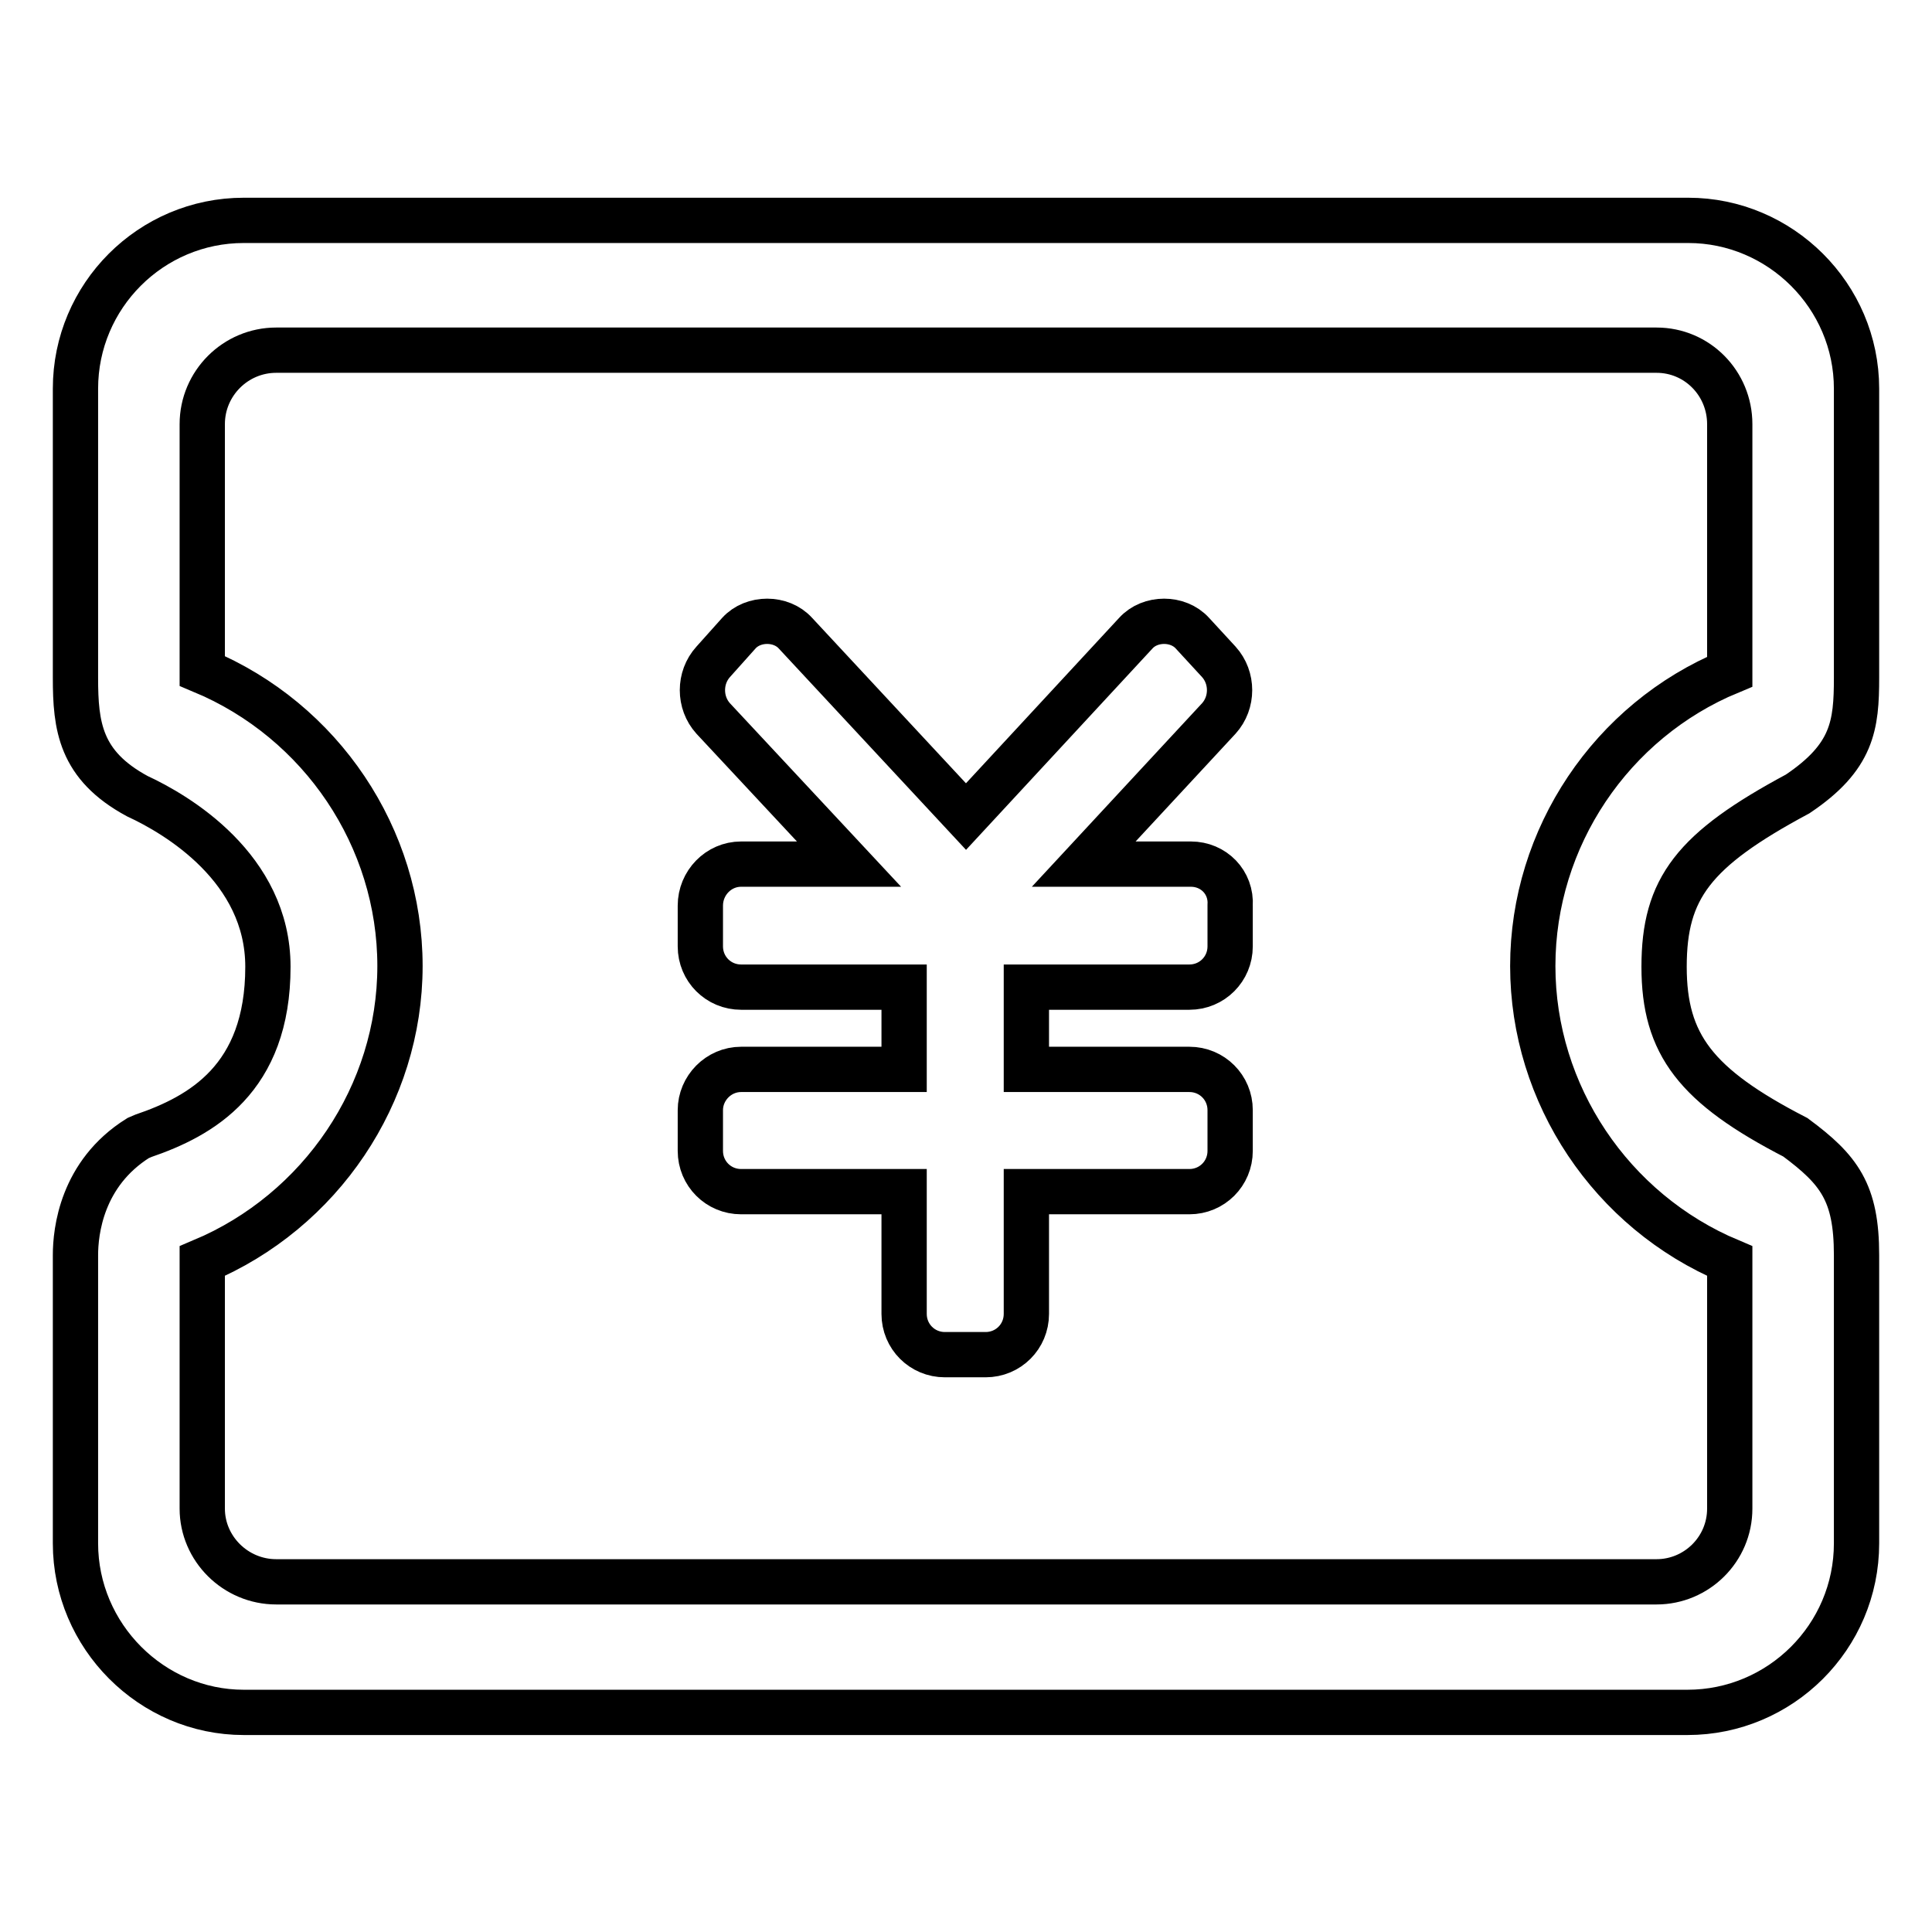
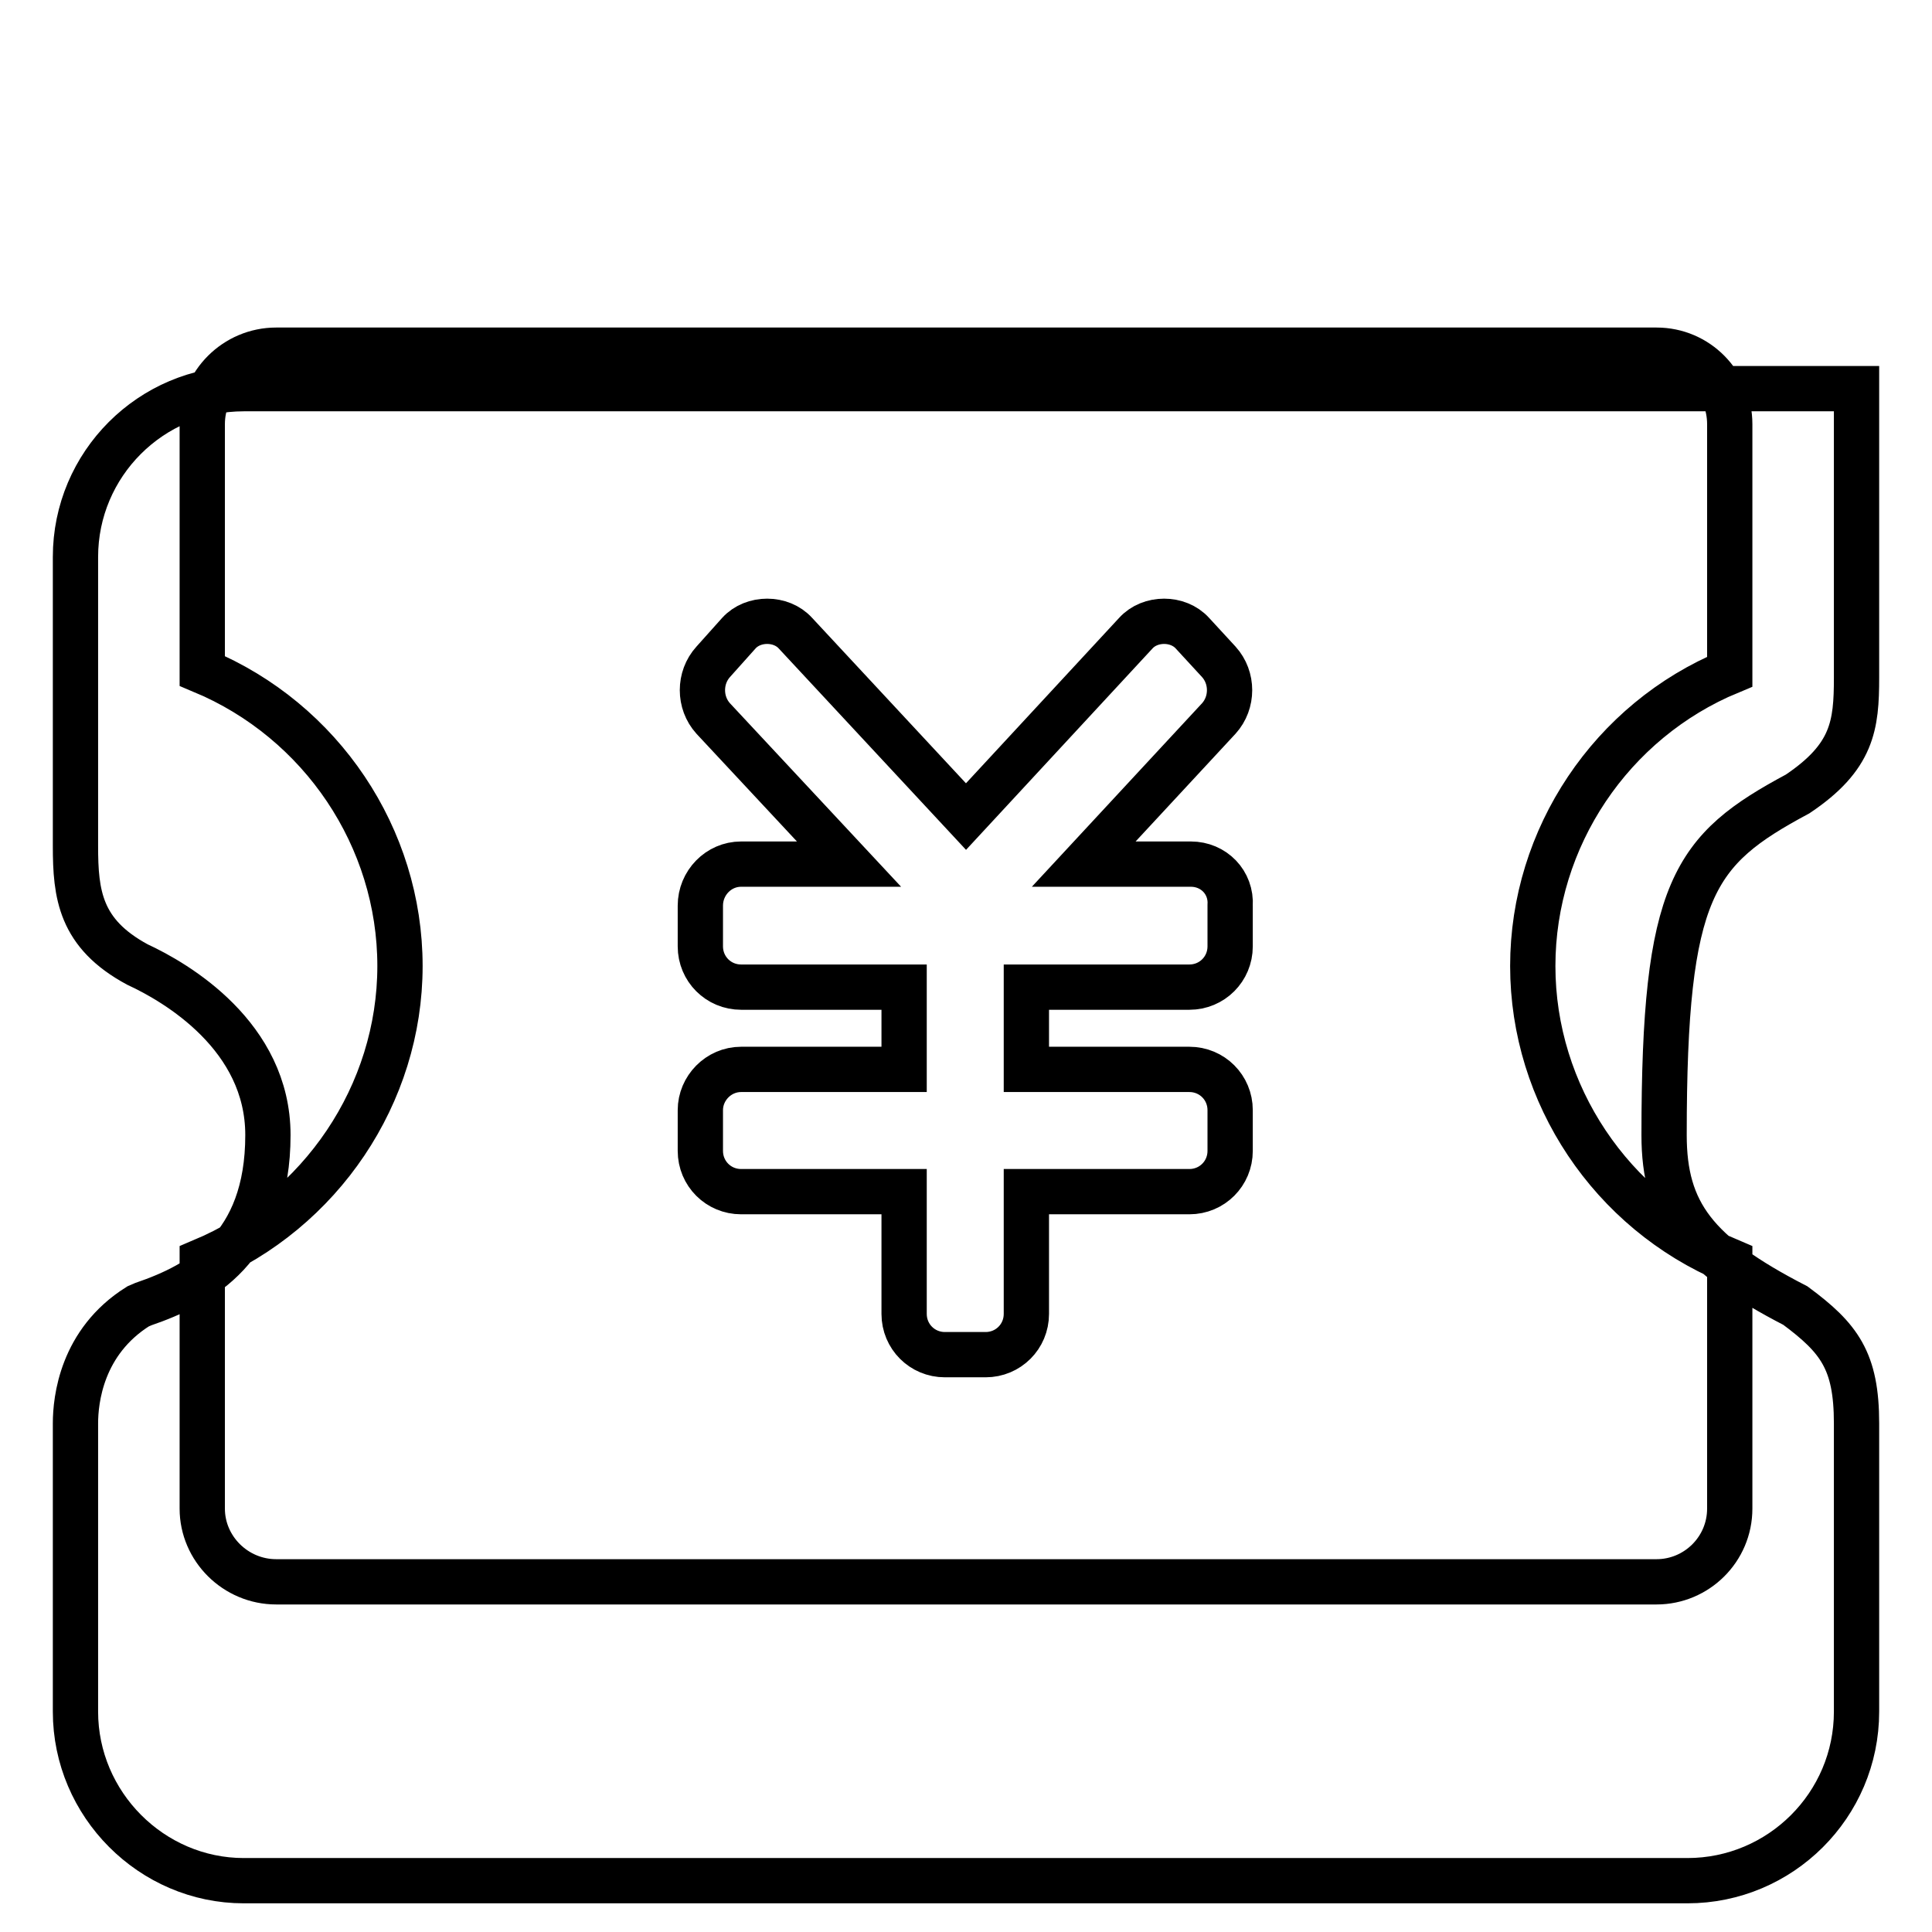
<svg xmlns="http://www.w3.org/2000/svg" version="1.1" x="0px" y="0px" viewBox="0 0 256 256" enable-background="new 0 0 256 256" xml:space="preserve">
  <g>
-     <path stroke-width="6" fill-opacity="0" stroke="#000000" d="M157.8,114.5h-14.2l17.9-19.3c1.9-2.1,1.9-5.4,0-7.5l-3.5-3.8c-1.9-2.1-5.6-2.1-7.5,0L128,108.2l-22.6-24.3 c-1.9-2.1-5.6-2.1-7.5,0l-3.4,3.8c-1.9,2.1-1.9,5.4,0,7.5l18,19.3H98.2c-3,0-5.4,2.5-5.4,5.5v5.4c0,3,2.4,5.4,5.4,5.4h21.6v10.9 H98.2c-3,0-5.4,2.5-5.4,5.4v5.4c0,3,2.4,5.4,5.4,5.4h21.6v16.2c0,3,2.4,5.4,5.4,5.4h5.4c3,0,5.4-2.4,5.4-5.4v-16.2h21.6 c3,0,5.4-2.4,5.4-5.4v-5.4c0-3-2.4-5.4-5.4-5.4h-21.6v-10.9h21.6c3,0,5.4-2.4,5.4-5.4v-5.4C163.2,116.9,160.8,114.5,157.8,114.5 L157.8,114.5z M238.2,105.2c7.3-4.9,7.8-9.1,7.8-15.4V51.5c0-12.3-10.1-22.3-22.3-22.3H32.3c-12.3,0-22.3,10-22.3,22.3v38.3 c0,6.4,0.6,11.6,8.2,15.7c5.2,2.4,17.3,9.5,17.3,22.6c0,14.9-8.9,19.8-16.5,22.4l-0.7,0.3c-7.5,4.7-8.3,12.4-8.3,15.5v38.2 c0,12.3,10.1,22.4,22.3,22.4h191.3c12.3,0,22.4-10,22.4-22.4v-38.2c0-8.3-2.3-11.3-8.1-15.6c-13.2-6.8-17.4-12.3-17.4-22.6 C220.5,117.7,224.4,112.6,238.2,105.2L238.2,105.2z M203.1,128c0,17,10.4,32.5,26.1,39.1v32.8c0,5.4-4.4,9.7-9.7,9.7H36.6 c-5.4,0-9.8-4.4-9.8-9.7v-32.8c15.7-6.6,26.2-22.1,26.2-39.1c0-17-10.4-32.5-26.2-39.1V56.2c0-5.4,4.4-9.8,9.8-9.8h182.9 c5.4,0,9.7,4.4,9.7,9.8v32.8C213.5,95.5,203.1,111,203.1,128L203.1,128z" />
+     <path stroke-width="6" fill-opacity="0" stroke="#000000" d="M157.8,114.5h-14.2l17.9-19.3c1.9-2.1,1.9-5.4,0-7.5l-3.5-3.8c-1.9-2.1-5.6-2.1-7.5,0L128,108.2l-22.6-24.3 c-1.9-2.1-5.6-2.1-7.5,0l-3.4,3.8c-1.9,2.1-1.9,5.4,0,7.5l18,19.3H98.2c-3,0-5.4,2.5-5.4,5.5v5.4c0,3,2.4,5.4,5.4,5.4h21.6v10.9 H98.2c-3,0-5.4,2.5-5.4,5.4v5.4c0,3,2.4,5.4,5.4,5.4h21.6v16.2c0,3,2.4,5.4,5.4,5.4h5.4c3,0,5.4-2.4,5.4-5.4v-16.2h21.6 c3,0,5.4-2.4,5.4-5.4v-5.4c0-3-2.4-5.4-5.4-5.4h-21.6v-10.9h21.6c3,0,5.4-2.4,5.4-5.4v-5.4C163.2,116.9,160.8,114.5,157.8,114.5 L157.8,114.5z M238.2,105.2c7.3-4.9,7.8-9.1,7.8-15.4V51.5H32.3c-12.3,0-22.3,10-22.3,22.3v38.3 c0,6.4,0.6,11.6,8.2,15.7c5.2,2.4,17.3,9.5,17.3,22.6c0,14.9-8.9,19.8-16.5,22.4l-0.7,0.3c-7.5,4.7-8.3,12.4-8.3,15.5v38.2 c0,12.3,10.1,22.4,22.3,22.4h191.3c12.3,0,22.4-10,22.4-22.4v-38.2c0-8.3-2.3-11.3-8.1-15.6c-13.2-6.8-17.4-12.3-17.4-22.6 C220.5,117.7,224.4,112.6,238.2,105.2L238.2,105.2z M203.1,128c0,17,10.4,32.5,26.1,39.1v32.8c0,5.4-4.4,9.7-9.7,9.7H36.6 c-5.4,0-9.8-4.4-9.8-9.7v-32.8c15.7-6.6,26.2-22.1,26.2-39.1c0-17-10.4-32.5-26.2-39.1V56.2c0-5.4,4.4-9.8,9.8-9.8h182.9 c5.4,0,9.7,4.4,9.7,9.8v32.8C213.5,95.5,203.1,111,203.1,128L203.1,128z" />
  </g>
</svg>